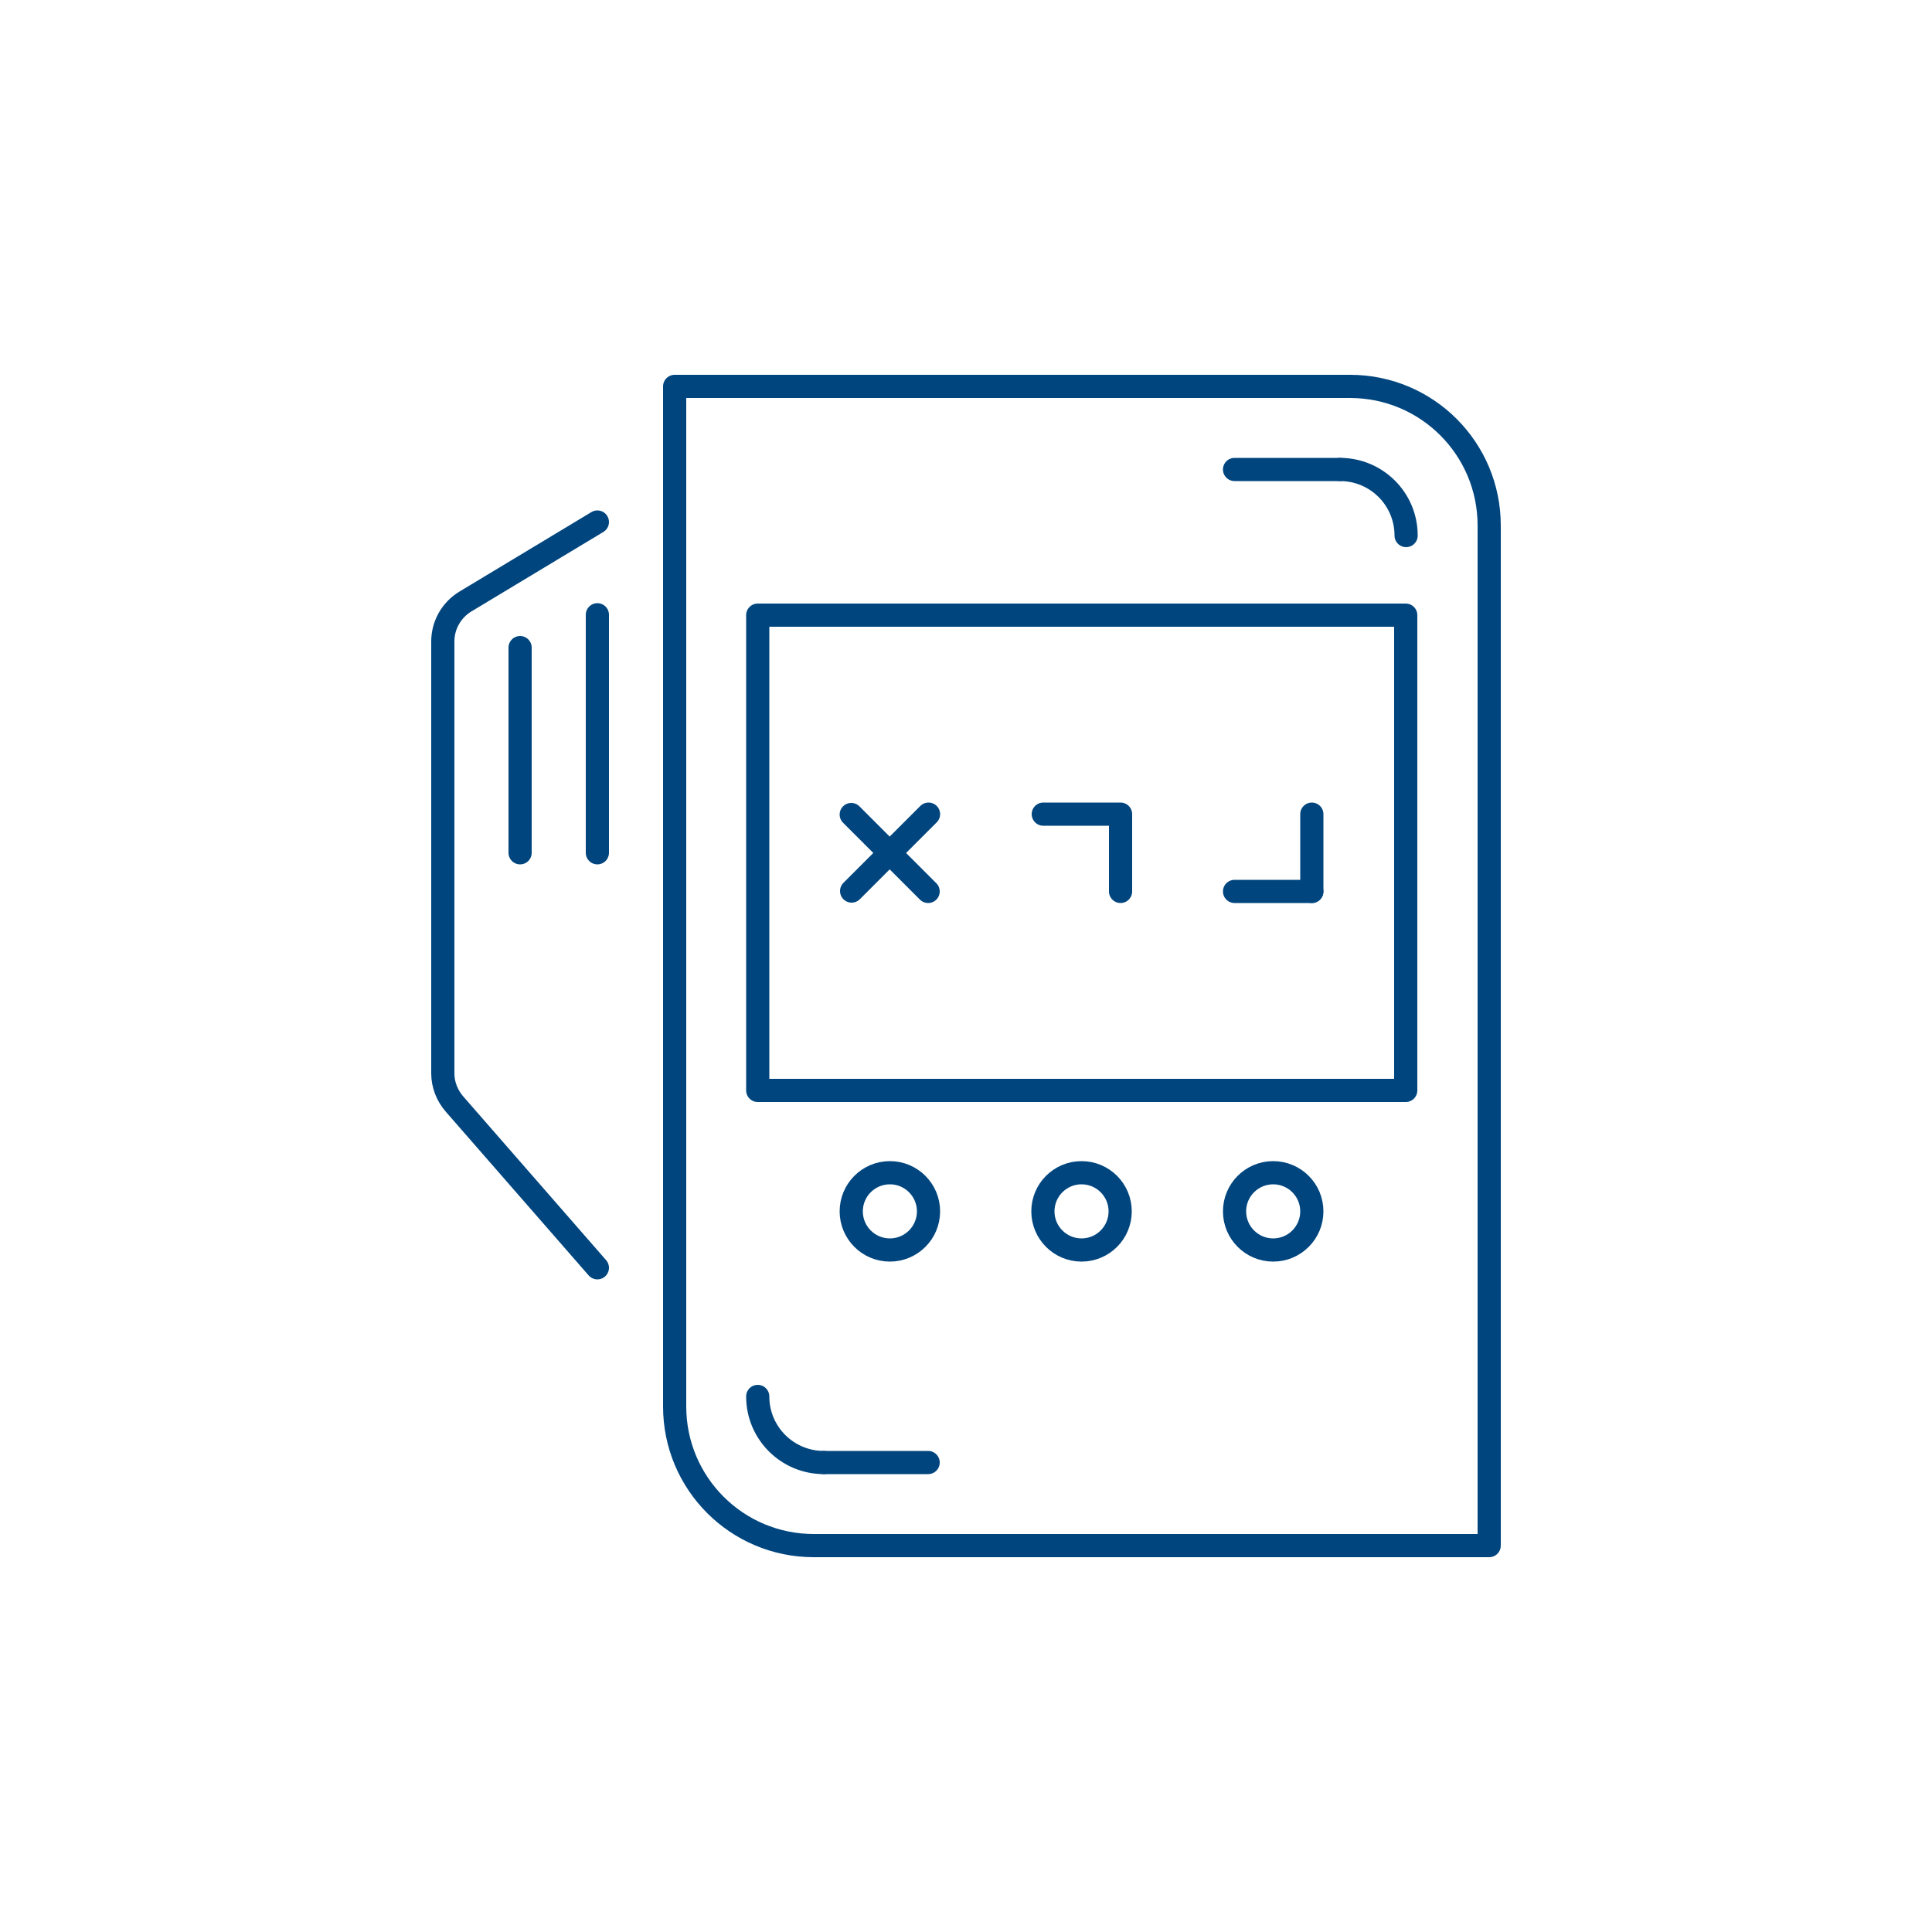
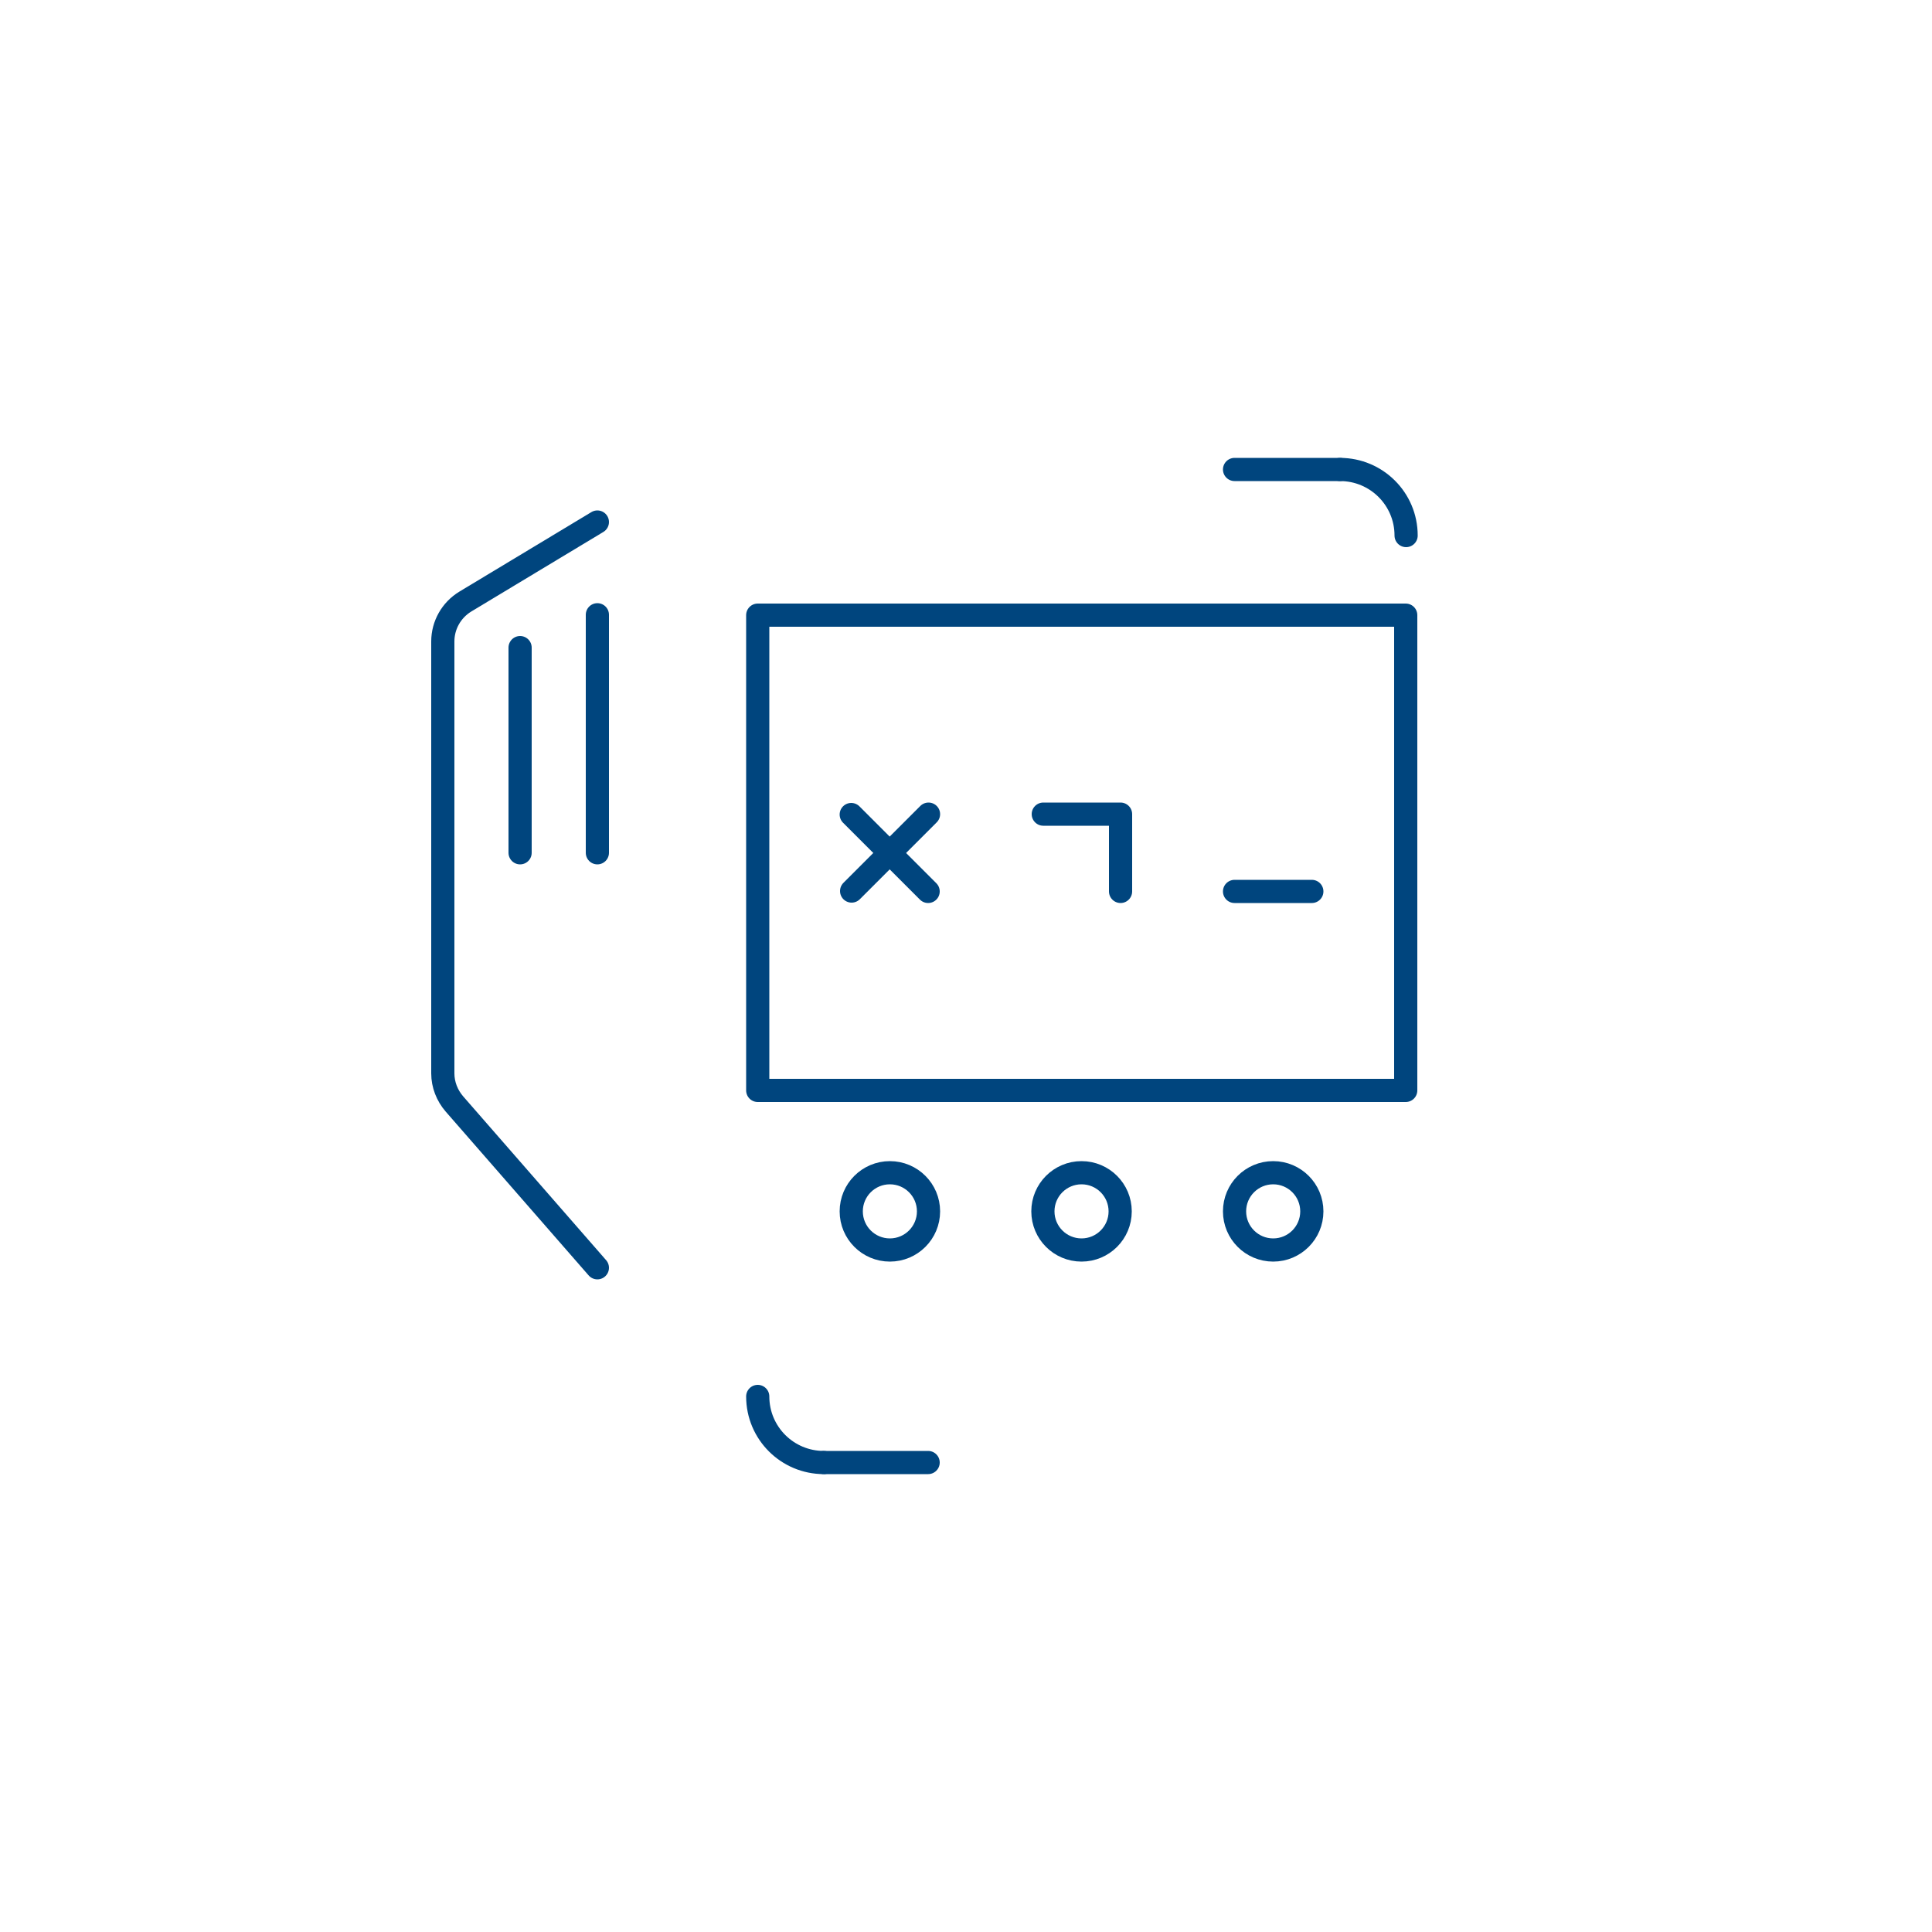
<svg xmlns="http://www.w3.org/2000/svg" version="1.1" x="0px" y="0px" width="500px" height="500px" viewBox="0 0 500 500" style="enable-background:new 0 0 500 500;" xml:space="preserve">
  <style type="text/css">
	.st0{fill:#00457E;}
	.st1{fill:#BFB497;}
	.st2{fill:#D3DAE6;}
	.st3{fill:#EBE8DD;}
	.st4{fill:none;stroke:#00457E;stroke-width:18;stroke-linecap:round;stroke-linejoin:round;stroke-miterlimit:10;}
	.st5{fill:none;stroke:#00457E;stroke-width:20;stroke-linecap:round;stroke-linejoin:round;stroke-miterlimit:10;}
	.st6{fill:none;stroke:#00457E;stroke-width:18;stroke-linecap:round;stroke-miterlimit:10;}
	.st7{fill:none;stroke:#00457E;stroke-width:18;stroke-miterlimit:10;}
	.st8{fill:none;stroke:#00457E;stroke-width:18;stroke-linejoin:round;stroke-miterlimit:10;}
	.st9{fill:none;stroke:#BFB497;stroke-width:6;stroke-linecap:round;stroke-linejoin:round;stroke-miterlimit:10;}
	.st10{fill:none;stroke:#BFB497;stroke-width:6;stroke-linejoin:round;stroke-miterlimit:10;}
	.st11{fill:#FFFFFF;stroke:#BFB497;stroke-width:6;stroke-linejoin:round;stroke-miterlimit:10;}
	
		.st12{fill:none;stroke:#BFB497;stroke-width:6;stroke-linecap:round;stroke-linejoin:round;stroke-miterlimit:10;stroke-dasharray:10,20;}
	.st13{fill:none;stroke:#00457E;stroke-width:5;stroke-linecap:round;stroke-linejoin:round;stroke-miterlimit:10;}
	.st14{fill:none;stroke:#BFB497;stroke-width:5;stroke-linejoin:round;stroke-miterlimit:10;}
	.st15{fill:none;stroke:#BFB497;stroke-width:5;stroke-linecap:round;stroke-linejoin:round;stroke-miterlimit:10;}
	.st16{fill:none;stroke:#00457E;stroke-width:6;stroke-linecap:round;stroke-linejoin:round;stroke-miterlimit:10;}
	.st17{fill:none;stroke:#00457E;stroke-width:6;stroke-linecap:round;stroke-miterlimit:10;}
	.st18{fill:none;stroke:#00457E;stroke-width:6;stroke-miterlimit:10;}
	.st19{fill:none;stroke:#00457E;stroke-width:6;stroke-linejoin:round;stroke-miterlimit:10;}
	.st20{fill:none;stroke:#D3DAE6;stroke-width:60;stroke-miterlimit:10;}
	
		.st21{fill:none;stroke:#BFB497;stroke-width:6;stroke-linecap:round;stroke-linejoin:round;stroke-miterlimit:10;stroke-dasharray:12,17;}
	.st22{fill:none;stroke:#00457E;stroke-width:5;stroke-linecap:round;stroke-miterlimit:10;}
	.st23{fill:none;stroke:#00457E;stroke-width:5;stroke-miterlimit:10;}
	.st24{fill:none;stroke:#00457E;stroke-width:5;stroke-linejoin:round;stroke-miterlimit:10;}
	.st25{fill:none;stroke:#EBE8DD;stroke-width:30;stroke-linecap:square;stroke-miterlimit:10;}
	.st26{fill-rule:evenodd;clip-rule:evenodd;}
</style>
  <g id="scritte">
</g>
  <g id="Livello_1">
    <g>
      <line class="st16" x1="134.6" y1="167.6" x2="134.6" y2="220.7" />
      <line class="st16" x1="154.6" y1="159.1" x2="154.6" y2="220.7" />
      <path class="st16" d="M154.6,135.1l-34.2,20.6c-3.6,2.2-5.8,6.1-5.8,10.3v111.8c0,2.9,1.1,5.7,3,7.9l37,42.4" />
-       <path class="st16" d="M385.4,400H210.6c-19.9,0-36-16.1-36-36V100h174.8c19.9,0,36,16.1,36,36V400z" />
      <path class="st16" d="M213.2,378.5c-9.4,0-17.1-7.6-17.1-17.1" />
      <path class="st16" d="M346.8,121.5c9.4,0,17.1,7.6,17.1,17.1" />
      <g>
        <circle class="st16" cx="230.3" cy="313.5" r="10" />
      </g>
      <g>
        <circle class="st16" cx="329.5" cy="313.5" r="10" />
      </g>
      <g>
        <circle class="st16" cx="279.9" cy="313.5" r="10" />
      </g>
      <rect x="196.1" y="159.2" class="st16" width="167.7" height="123" />
      <g>
        <g>
          <g>
            <line class="st16" x1="240.3" y1="210.7" x2="220.4" y2="230.6" />
          </g>
        </g>
        <g>
          <g>
            <line class="st16" x1="240.2" y1="230.7" x2="220.3" y2="210.8" />
          </g>
        </g>
      </g>
      <line class="st16" x1="319.5" y1="121.5" x2="346.8" y2="121.5" />
      <line class="st16" x1="213.2" y1="378.5" x2="240.2" y2="378.5" />
      <g>
        <polyline class="st16" points="290,230.7 290,210.7 270,210.7    " />
      </g>
      <g>
        <g>
          <line class="st16" x1="319.5" y1="230.7" x2="339.5" y2="230.7" />
        </g>
        <g>
-           <line class="st16" x1="339.5" y1="210.7" x2="339.5" y2="230.7" />
-         </g>
+           </g>
      </g>
    </g>
  </g>
</svg>